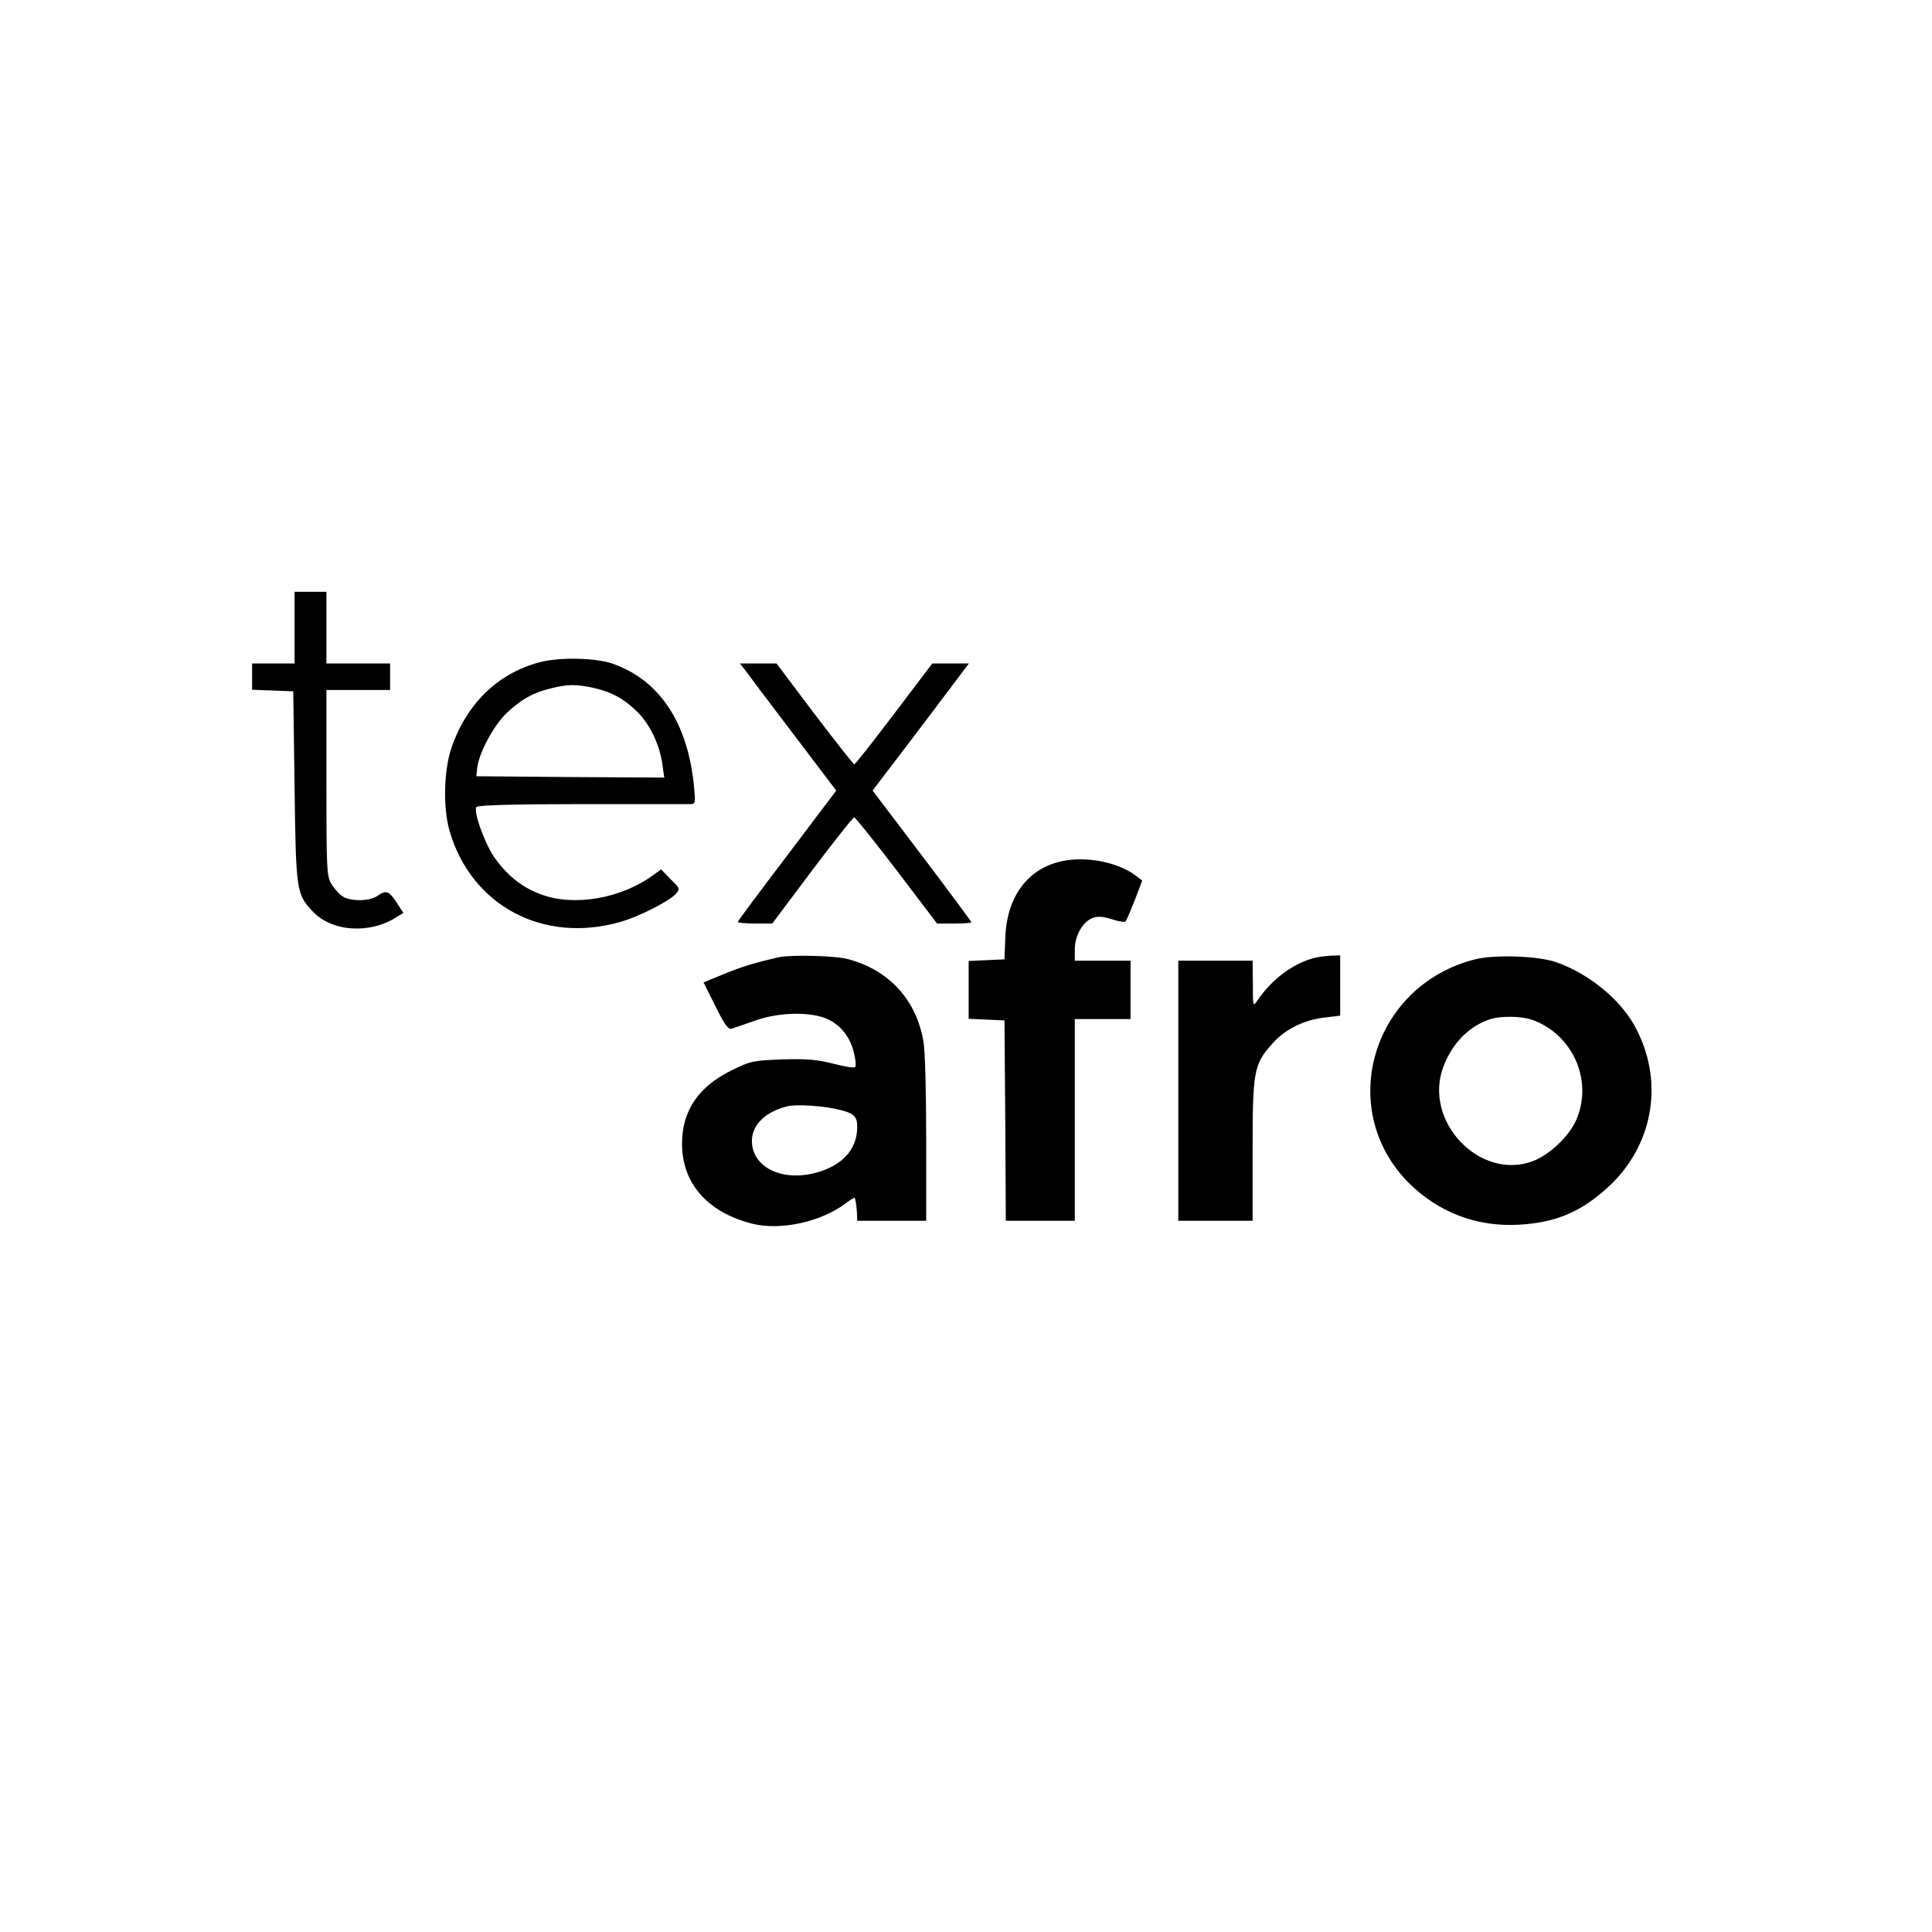
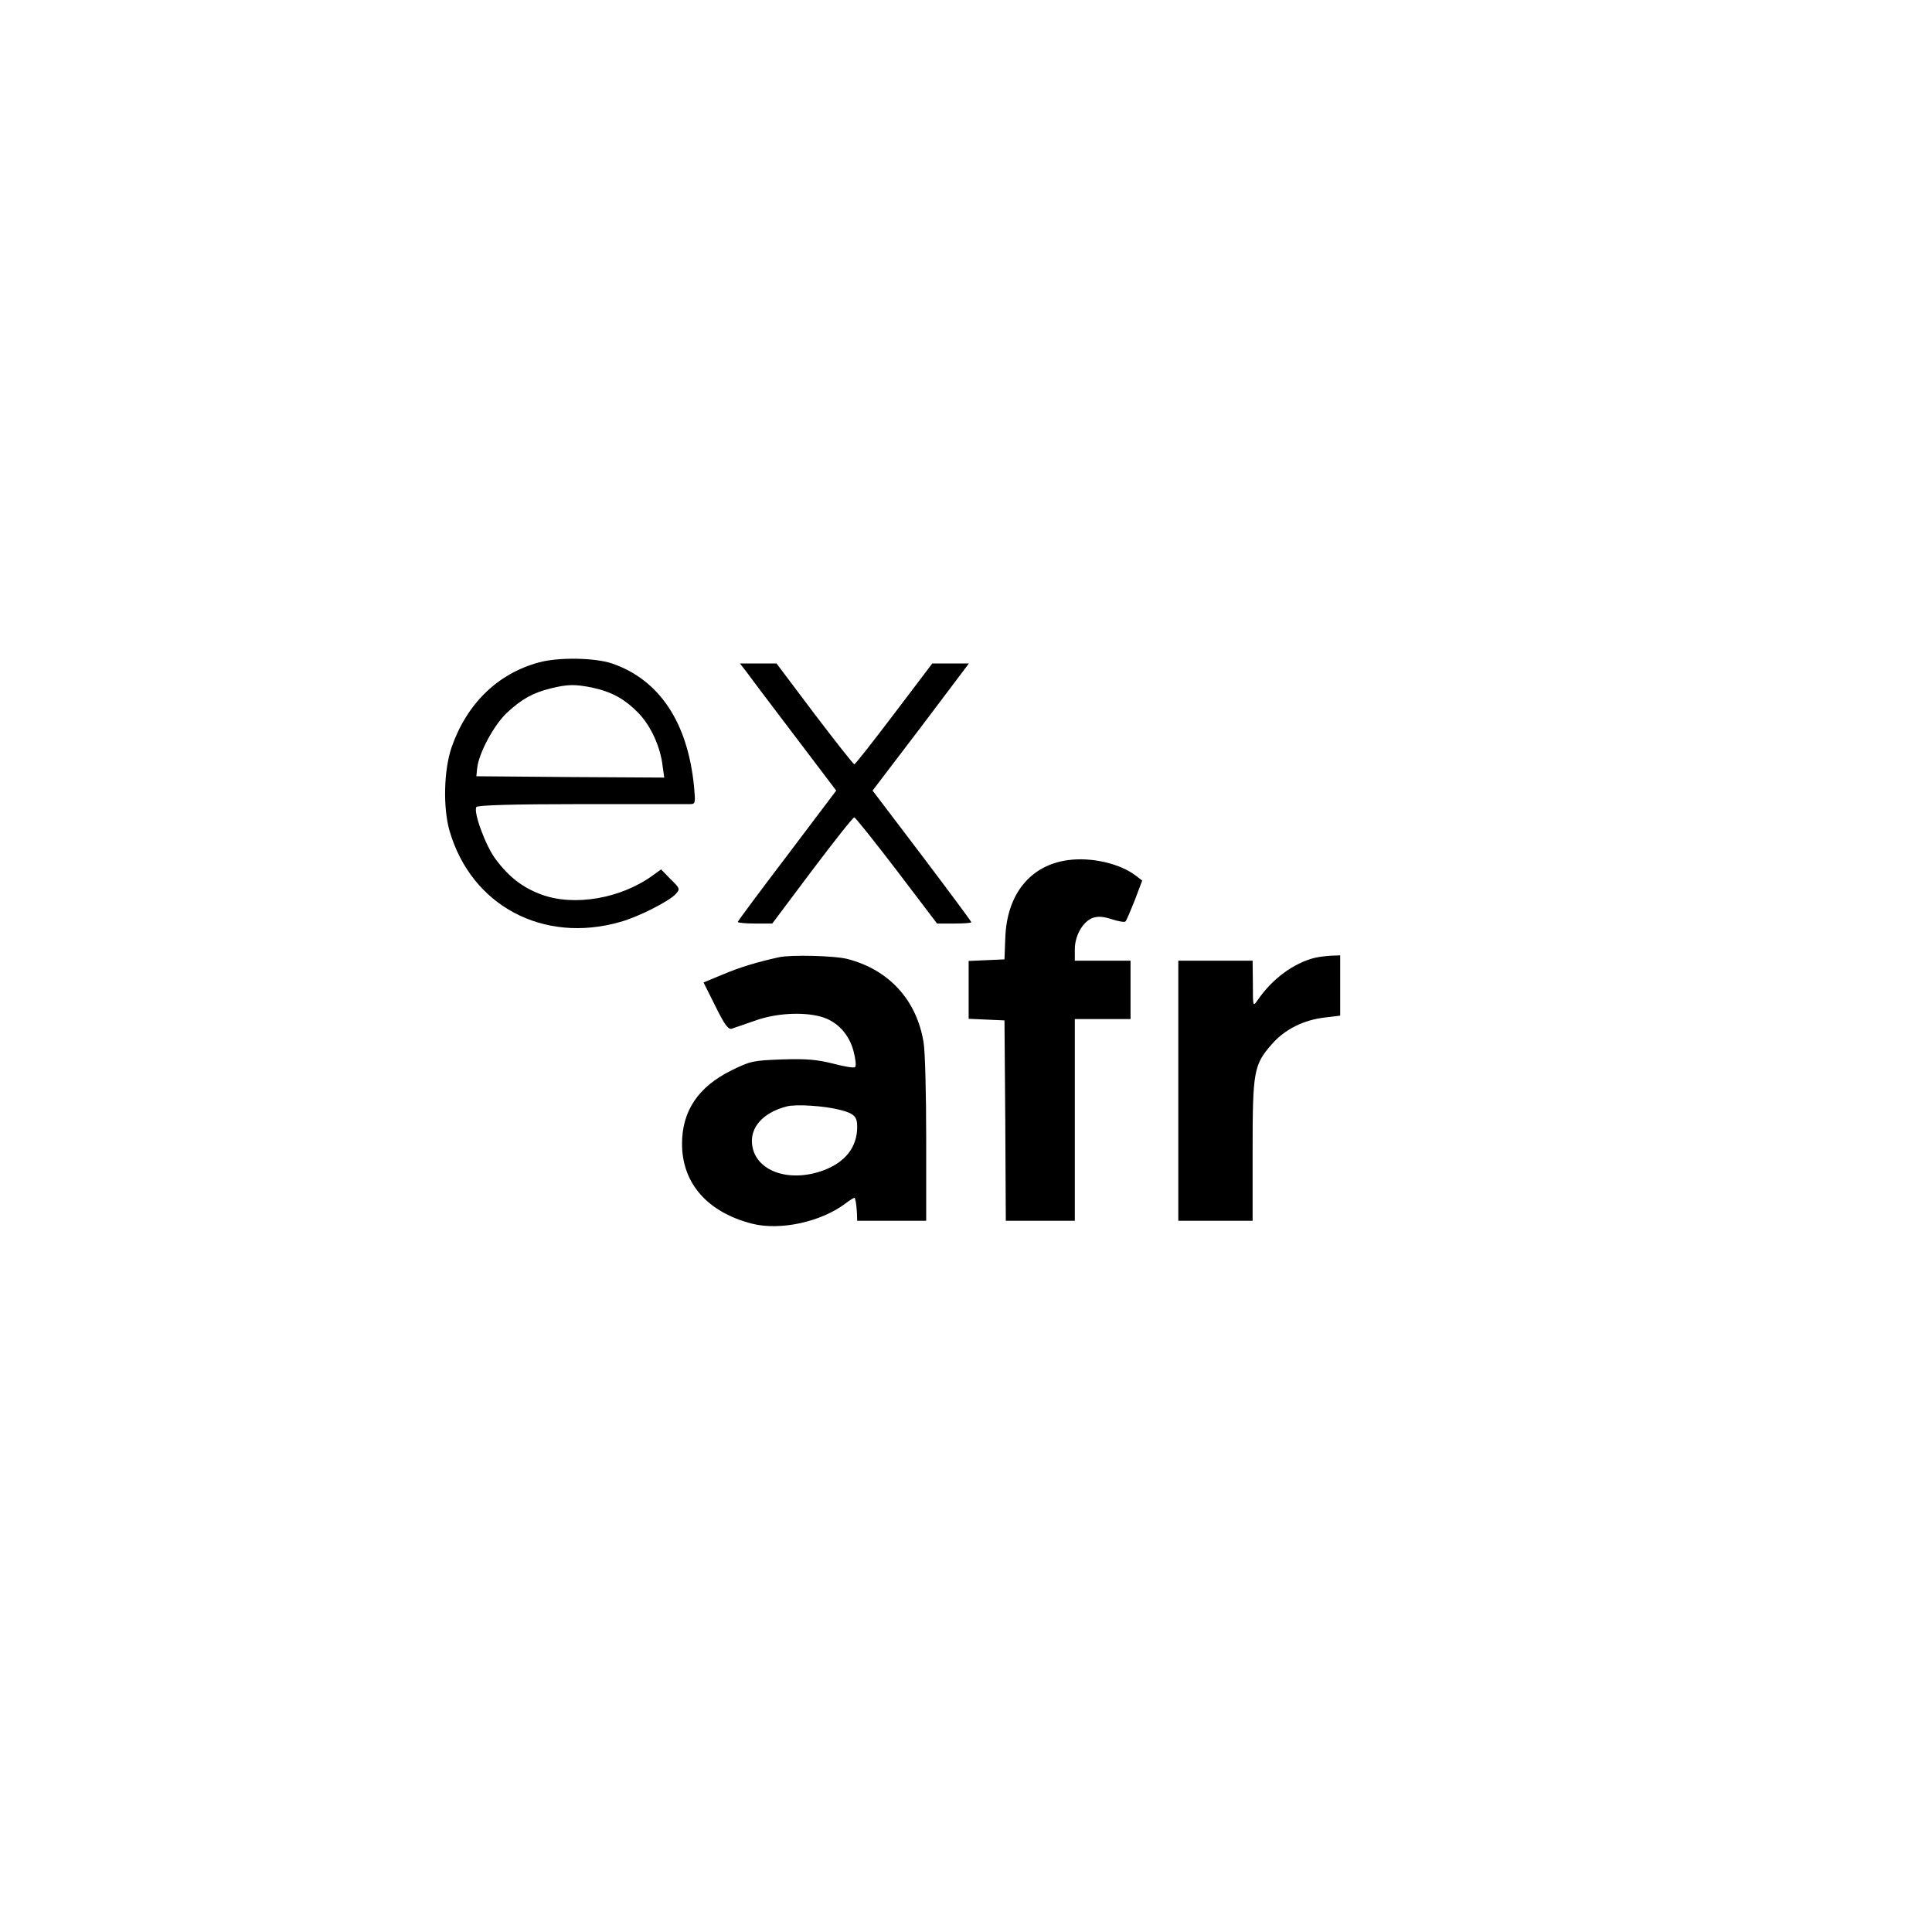
<svg xmlns="http://www.w3.org/2000/svg" version="1.0" width="728pt" height="728pt" viewBox="0 0 728 728" preserveAspectRatio="xMidYMid meet">
  <g transform="translate(0,728) scale(0.1,-0.1)" fill="#000000" stroke="none">
-     <path d="M1110 4915 l0 -135 -80 0 -80 0 0 -50 0 -49 78 -3 77 -3 5 -360 c5 -393 7 -404 68 -469 73 -78 217 -87 319 -20 l23 14 -26 40 c-29 44 -39 47 -72 24 -30 -21 -103 -21 -132 -1 -12 8 -31 29 -41 46 -18 29 -19 56 -19 381 l0 350 120 0 120 0 0 50 0 50 -120 0 -120 0 0 135 0 135 -60 0 -60 0 0 -135z" />
    <path d="M2031 4784 c-156 -42 -272 -156 -329 -319 -30 -87 -33 -229 -8 -316 82 -282 353 -426 643 -343 69 19 184 78 209 105 17 19 17 21 -19 56 l-36 37 -29 -21 c-121 -89 -299 -120 -424 -73 -69 26 -120 65 -170 132 -38 50 -85 178 -73 197 4 7 141 11 393 11 213 0 397 0 410 0 23 0 23 2 17 68 -24 241 -131 401 -309 462 -65 22 -203 24 -275 4z m201 -95 c74 -16 122 -43 174 -96 47 -49 83 -128 91 -201 l6 -42 -354 2 -354 3 3 30 c6 57 63 163 112 209 56 52 97 75 165 92 65 16 92 16 157 3z" />
    <path d="M2807 4756 c10 -14 91 -122 181 -240 l163 -215 -185 -245 c-102 -134 -186 -247 -186 -250 0 -3 29 -6 65 -6 l65 0 150 200 c83 110 154 200 159 200 4 0 76 -90 160 -200 l152 -200 64 0 c36 0 65 2 65 5 0 3 -84 116 -186 251 l-186 245 182 239 181 240 -69 0 -69 0 -144 -190 c-79 -104 -146 -190 -150 -190 -3 0 -71 86 -150 190 l-143 190 -69 0 -69 0 19 -24z" />
    <path d="M4025 4039 c-143 -19 -232 -129 -237 -295 l-3 -79 -67 -3 -68 -3 0 -109 0 -109 68 -3 67 -3 3 -377 2 -378 130 0 130 0 0 380 0 380 105 0 105 0 0 110 0 110 -105 0 -105 0 0 43 c0 51 30 104 67 118 20 7 39 6 73 -5 25 -8 48 -12 51 -8 4 4 19 40 35 80 l28 74 -25 19 c-59 45 -166 70 -254 58z" />
    <path d="M2935 3673 c-89 -20 -144 -37 -209 -64 l-75 -31 45 -90 c35 -71 49 -89 62 -84 9 3 49 17 87 30 77 28 180 34 248 15 60 -16 106 -65 123 -129 8 -30 11 -57 6 -61 -4 -4 -41 2 -82 13 -60 15 -99 19 -192 16 -110 -4 -120 -6 -191 -41 -126 -62 -187 -153 -187 -277 0 -149 96 -258 264 -301 107 -27 261 7 353 77 18 14 34 23 34 20 1 -4 3 -10 4 -16 1 -5 3 -23 4 -40 l1 -30 130 0 130 0 0 308 c0 169 -4 333 -10 365 -26 158 -129 272 -285 313 -47 13 -215 17 -260 7z m230 -575 c54 -14 65 -25 65 -64 0 -76 -44 -133 -127 -164 -130 -48 -257 -3 -269 97 -8 66 42 121 131 144 35 9 142 2 200 -13z" />
    <path d="M4955 3671 c-81 -20 -162 -80 -217 -161 -17 -24 -17 -23 -17 63 l-1 87 -140 0 -140 0 0 -490 0 -490 140 0 140 0 0 263 c0 300 4 325 73 403 49 56 120 91 200 100 l57 7 0 113 0 114 -32 -1 c-18 -1 -46 -4 -63 -8z" />
-     <path d="M5558 3665 c-388 -98 -526 -565 -249 -843 111 -110 254 -165 411 -157 142 7 240 49 343 145 171 160 209 403 95 607 -57 101 -172 194 -293 237 -68 24 -232 30 -307 11z m213 -227 c154 -53 233 -228 169 -377 -27 -62 -99 -131 -163 -156 -200 -76 -416 150 -338 356 34 90 99 155 181 180 39 11 113 10 151 -3z" />
  </g>
</svg>